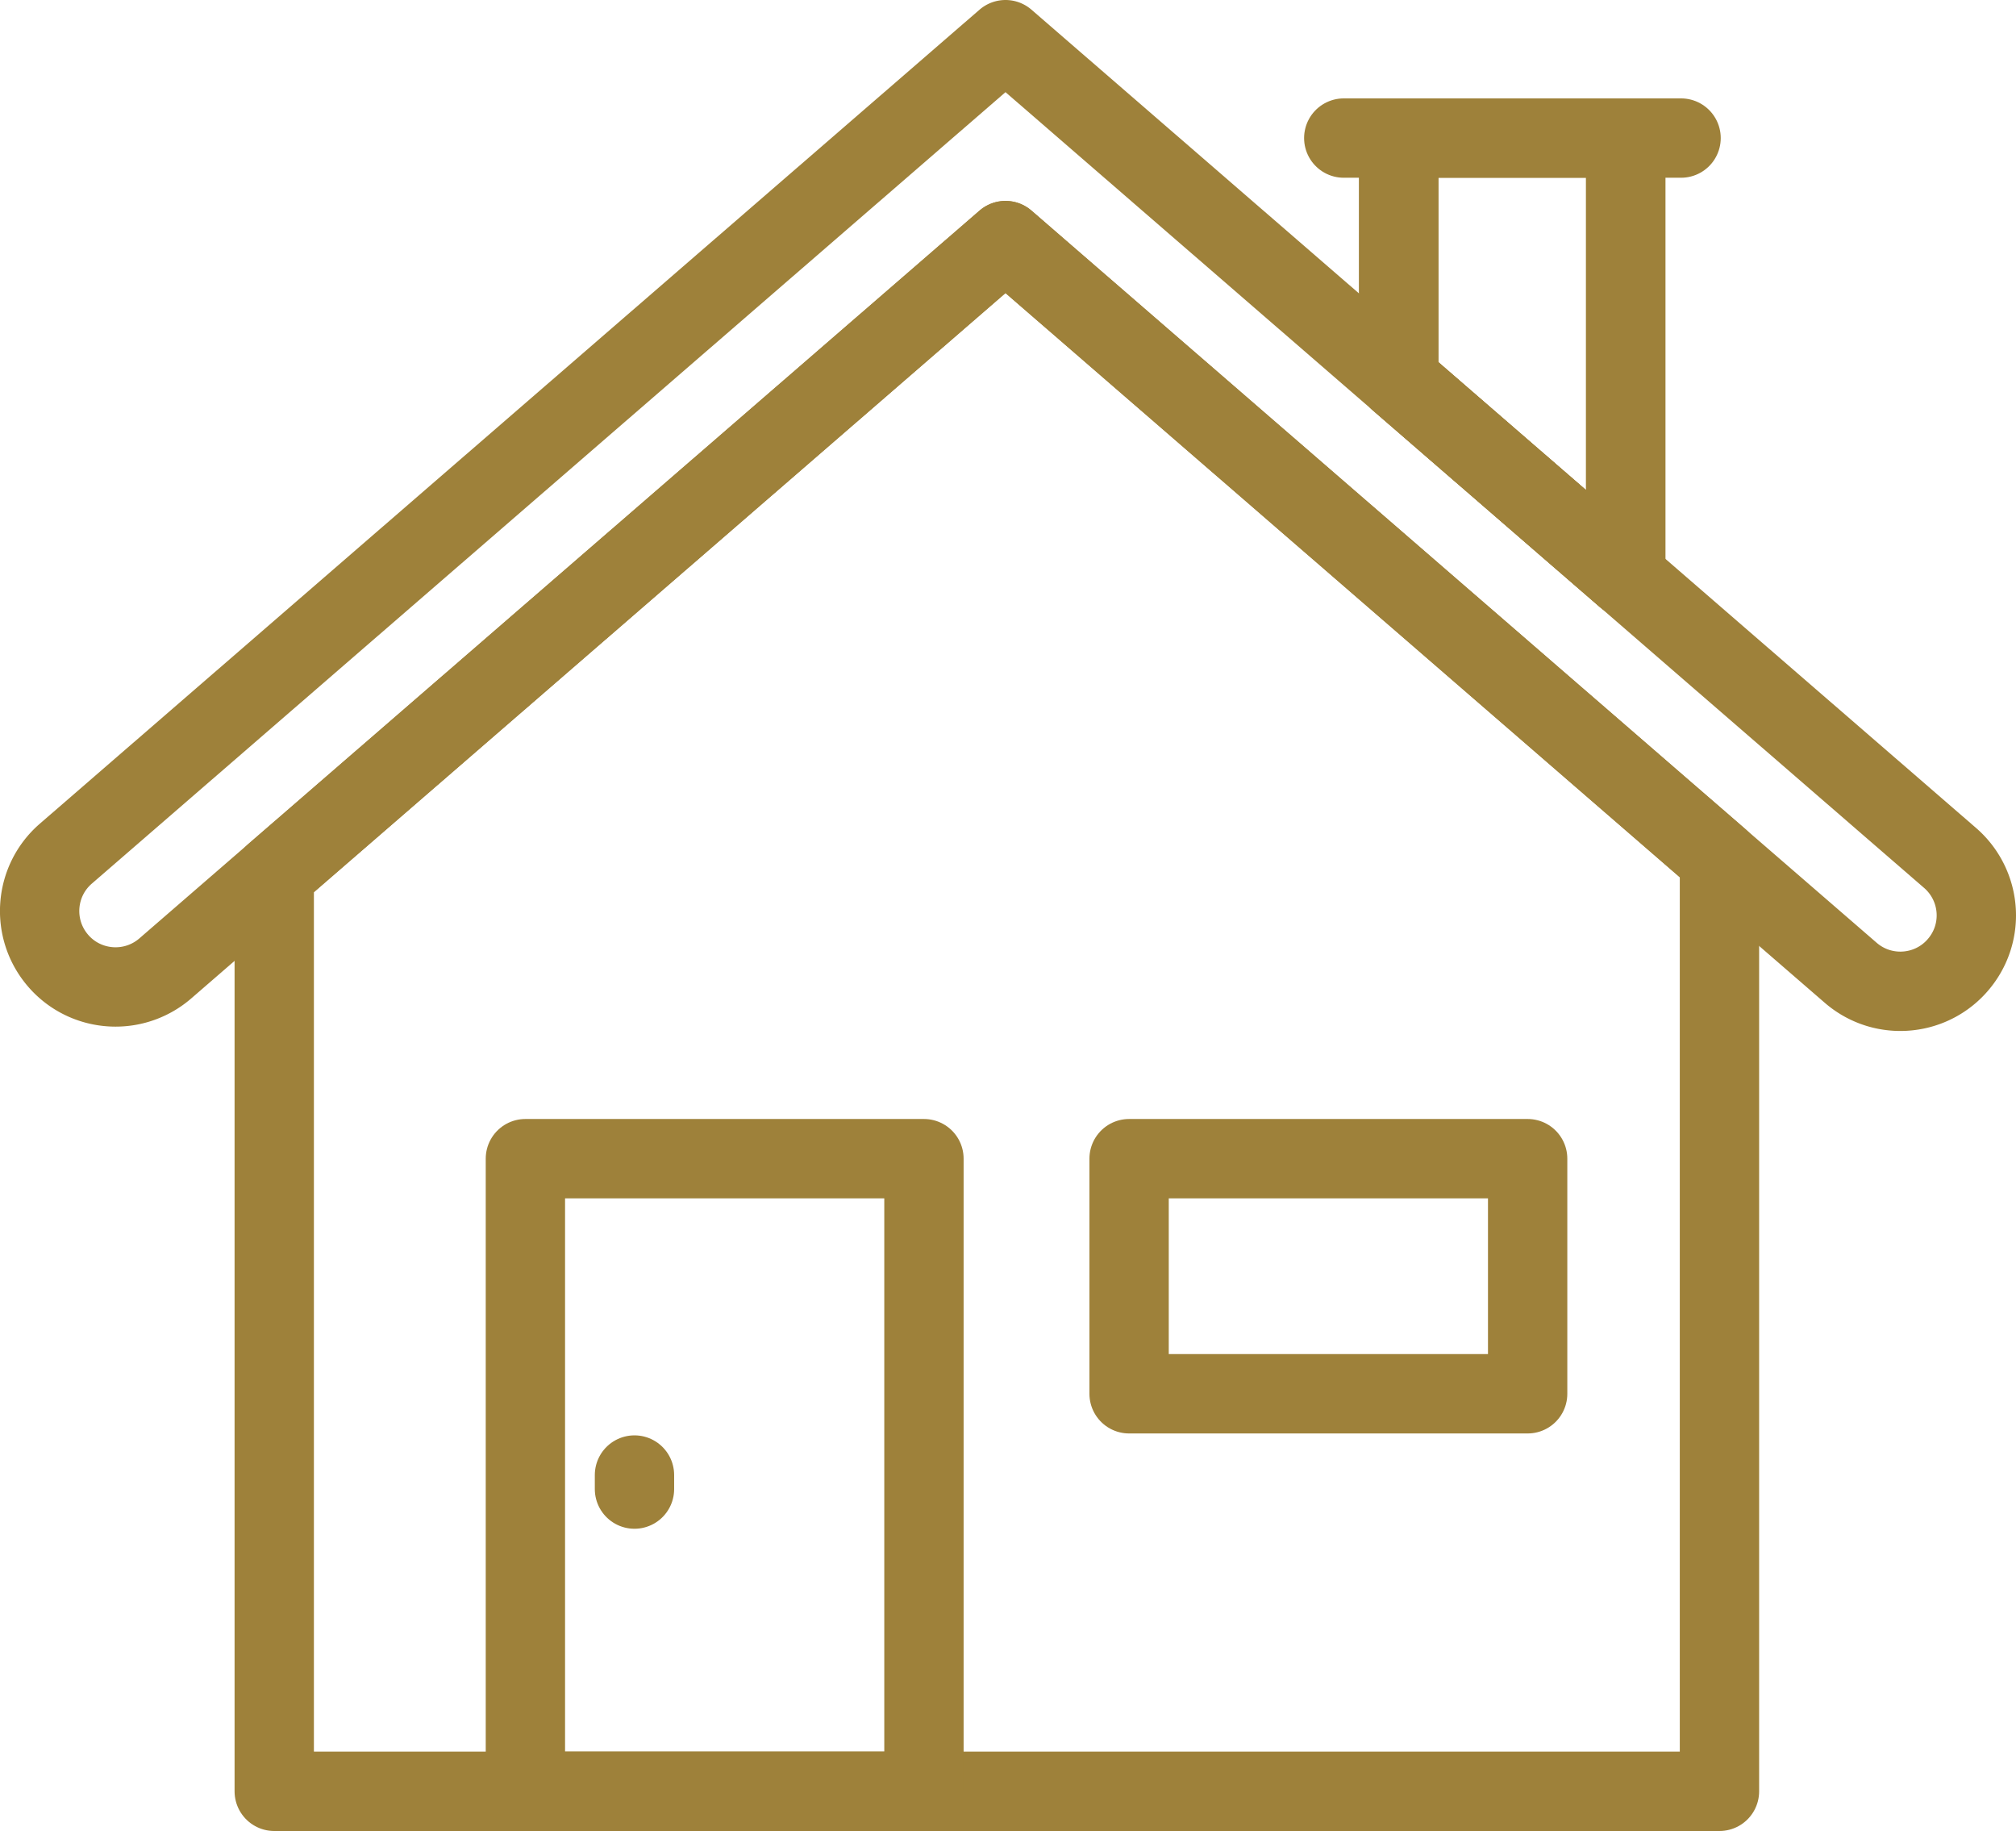
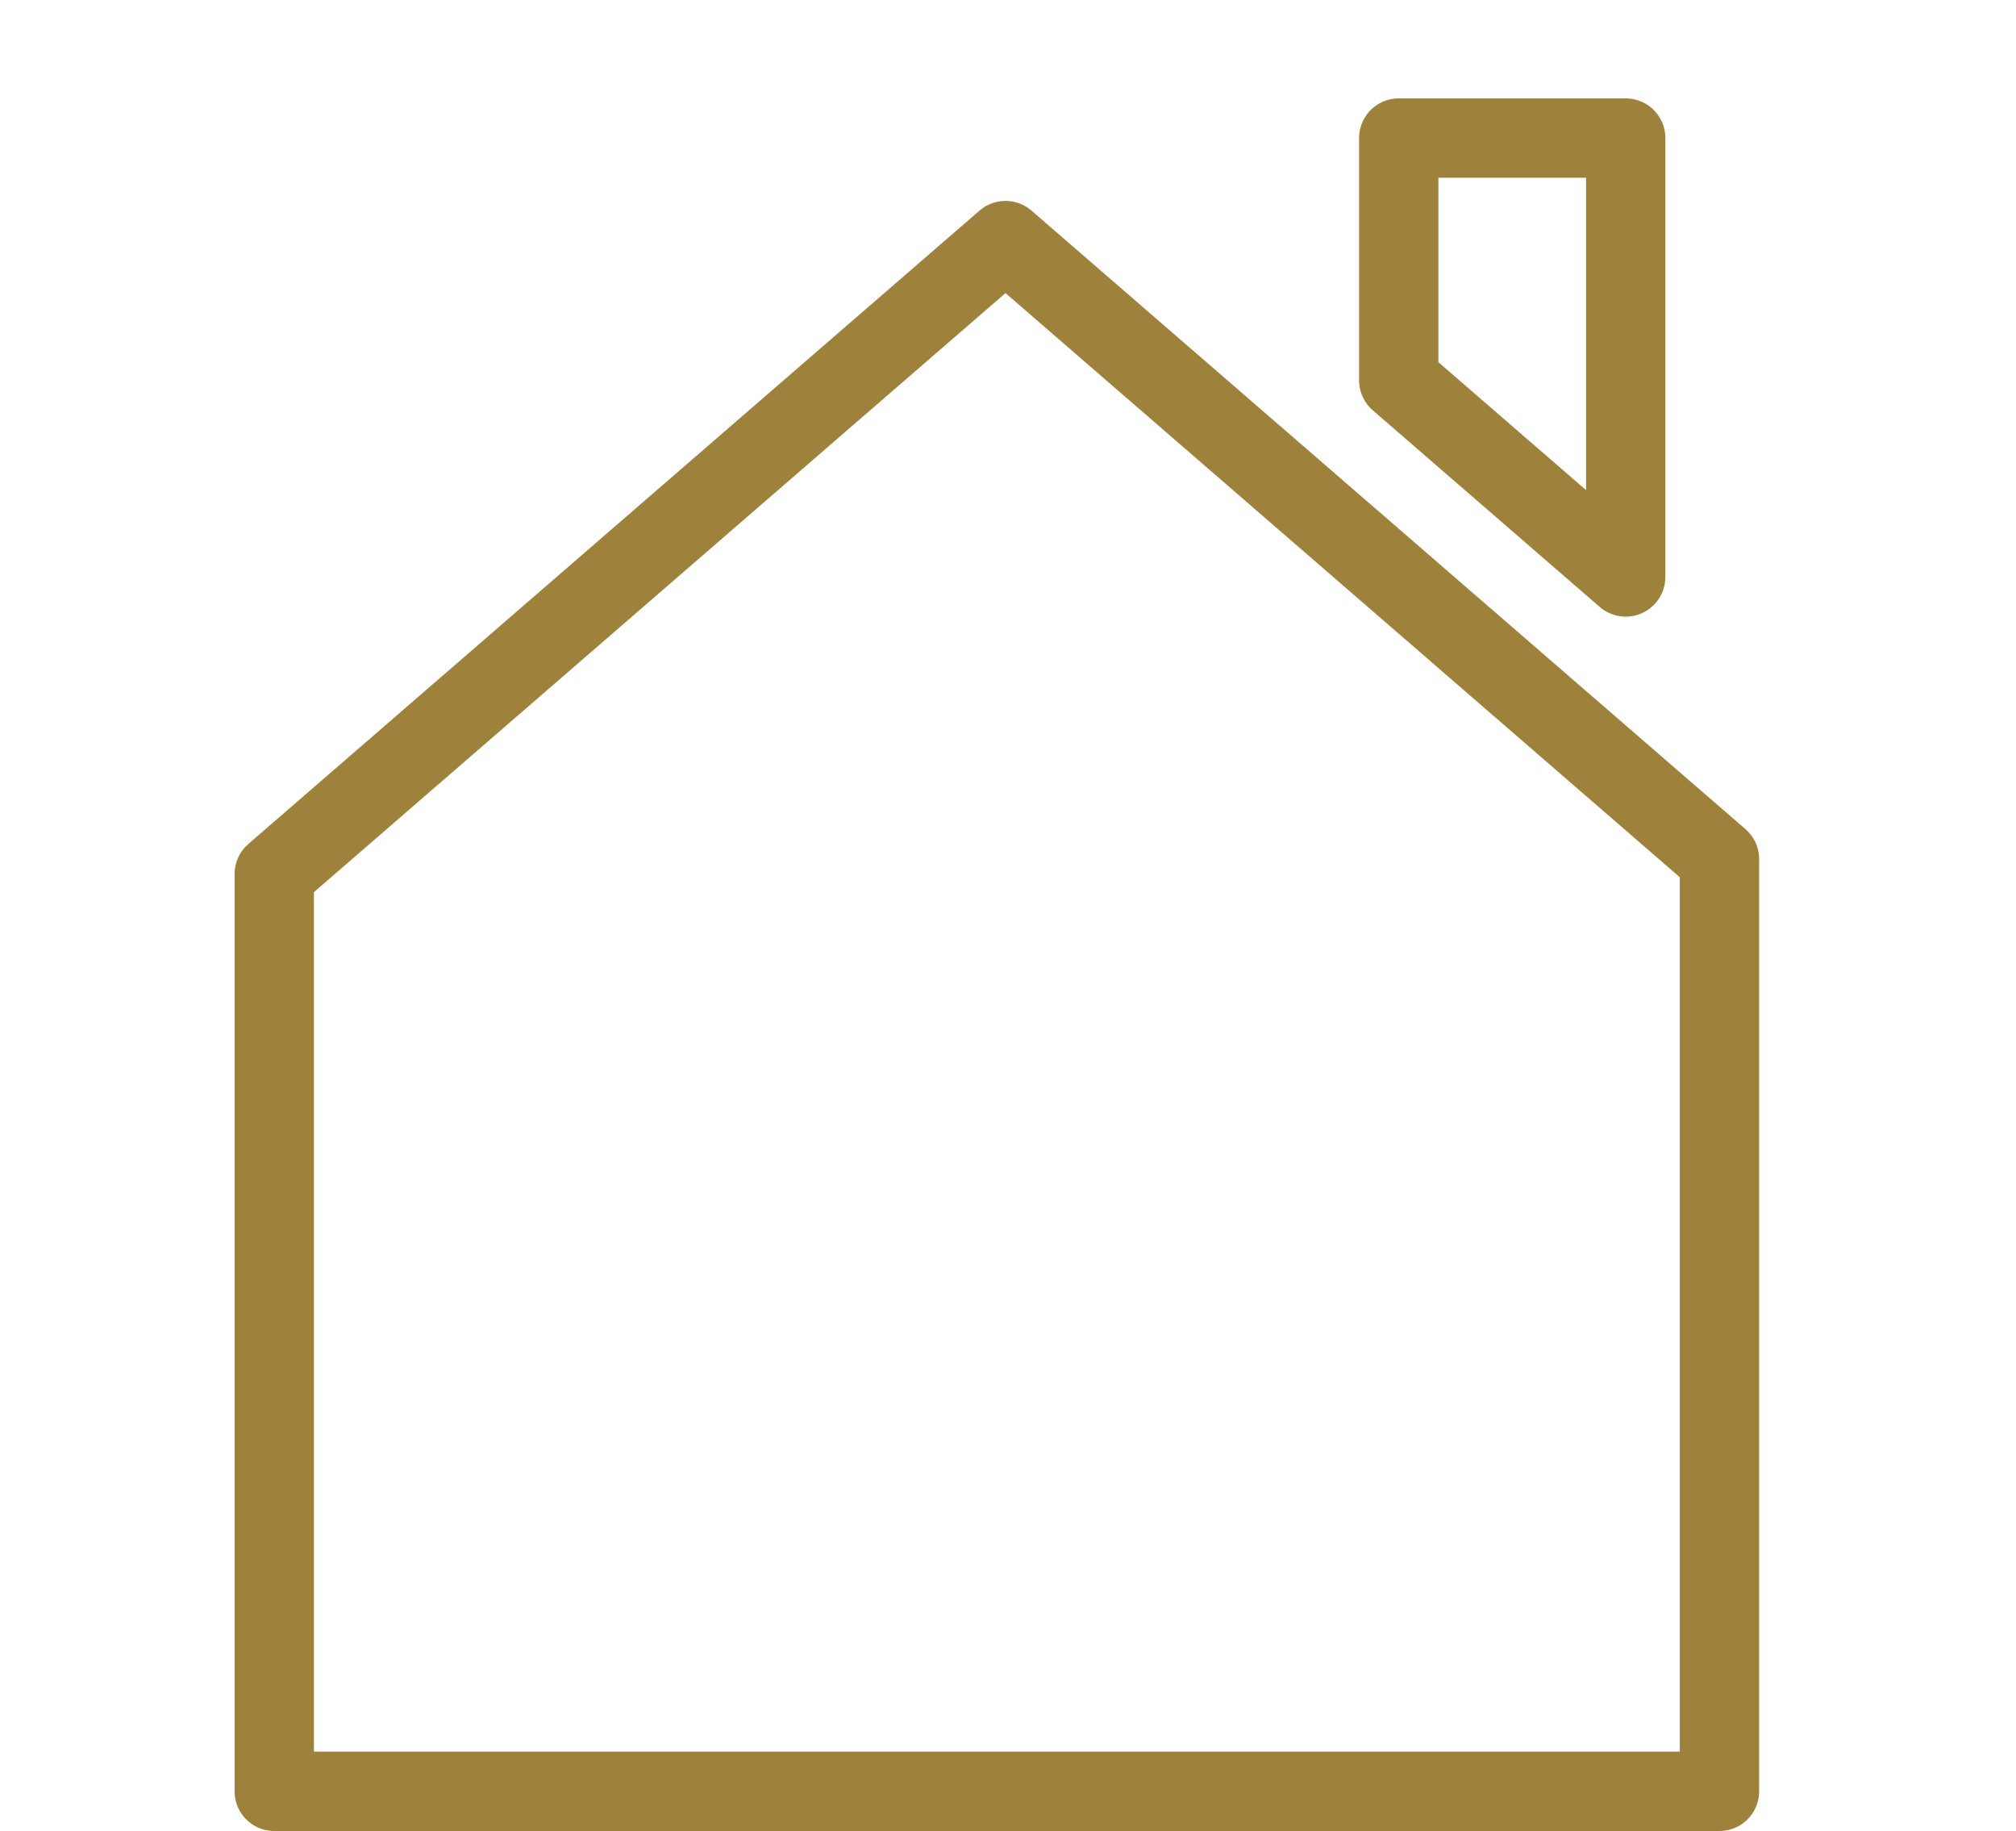
<svg xmlns="http://www.w3.org/2000/svg" viewBox="0 0 254.13 230.75">
  <g fill="none" stroke="#9e813a" stroke-linecap="round" stroke-linejoin="round" stroke-width="10">
-     <path d="M204.93 17.4v55.31l-28.61-24.78V17.4h28.61zm6.98 0h-6.98m-28.61 0h-6.93" />
-     <path d="M249.13 115.36c0 1.96-.6 3.94-1.84 5.63-3.3 4.53-9.76 5.27-14 1.6l-16.54-14.32-37.59-32.56-2.84-2.46-49.57-42.93-92.18 79.83-13.74 11.9a9.564 9.564 0 0 1-6.26 2.33c-2.66 0-5.31-1.1-7.2-3.26-3.5-4-3.08-10.07.93-13.54l26.27-22.75L126.75 5l49.57 42.93 28.61 24.78 11.82 10.24 29.07 25.17a9.575 9.575 0 0 1 3.31 7.24Z" />
    <path d="M204.93 17.4v55.31l-28.61-24.78V17.4h28.61zm11.82 90.87v117.48H34.57v-115.6l92.18-79.83 49.57 42.93 2.84 2.46 37.59 32.56z" />
-     <path d="M142.33 146.02h50.24v29.63h-50.24zm-76.1 0h50.24v79.73H66.23zm13.75 39.87v1.77" />
  </g>
</svg>